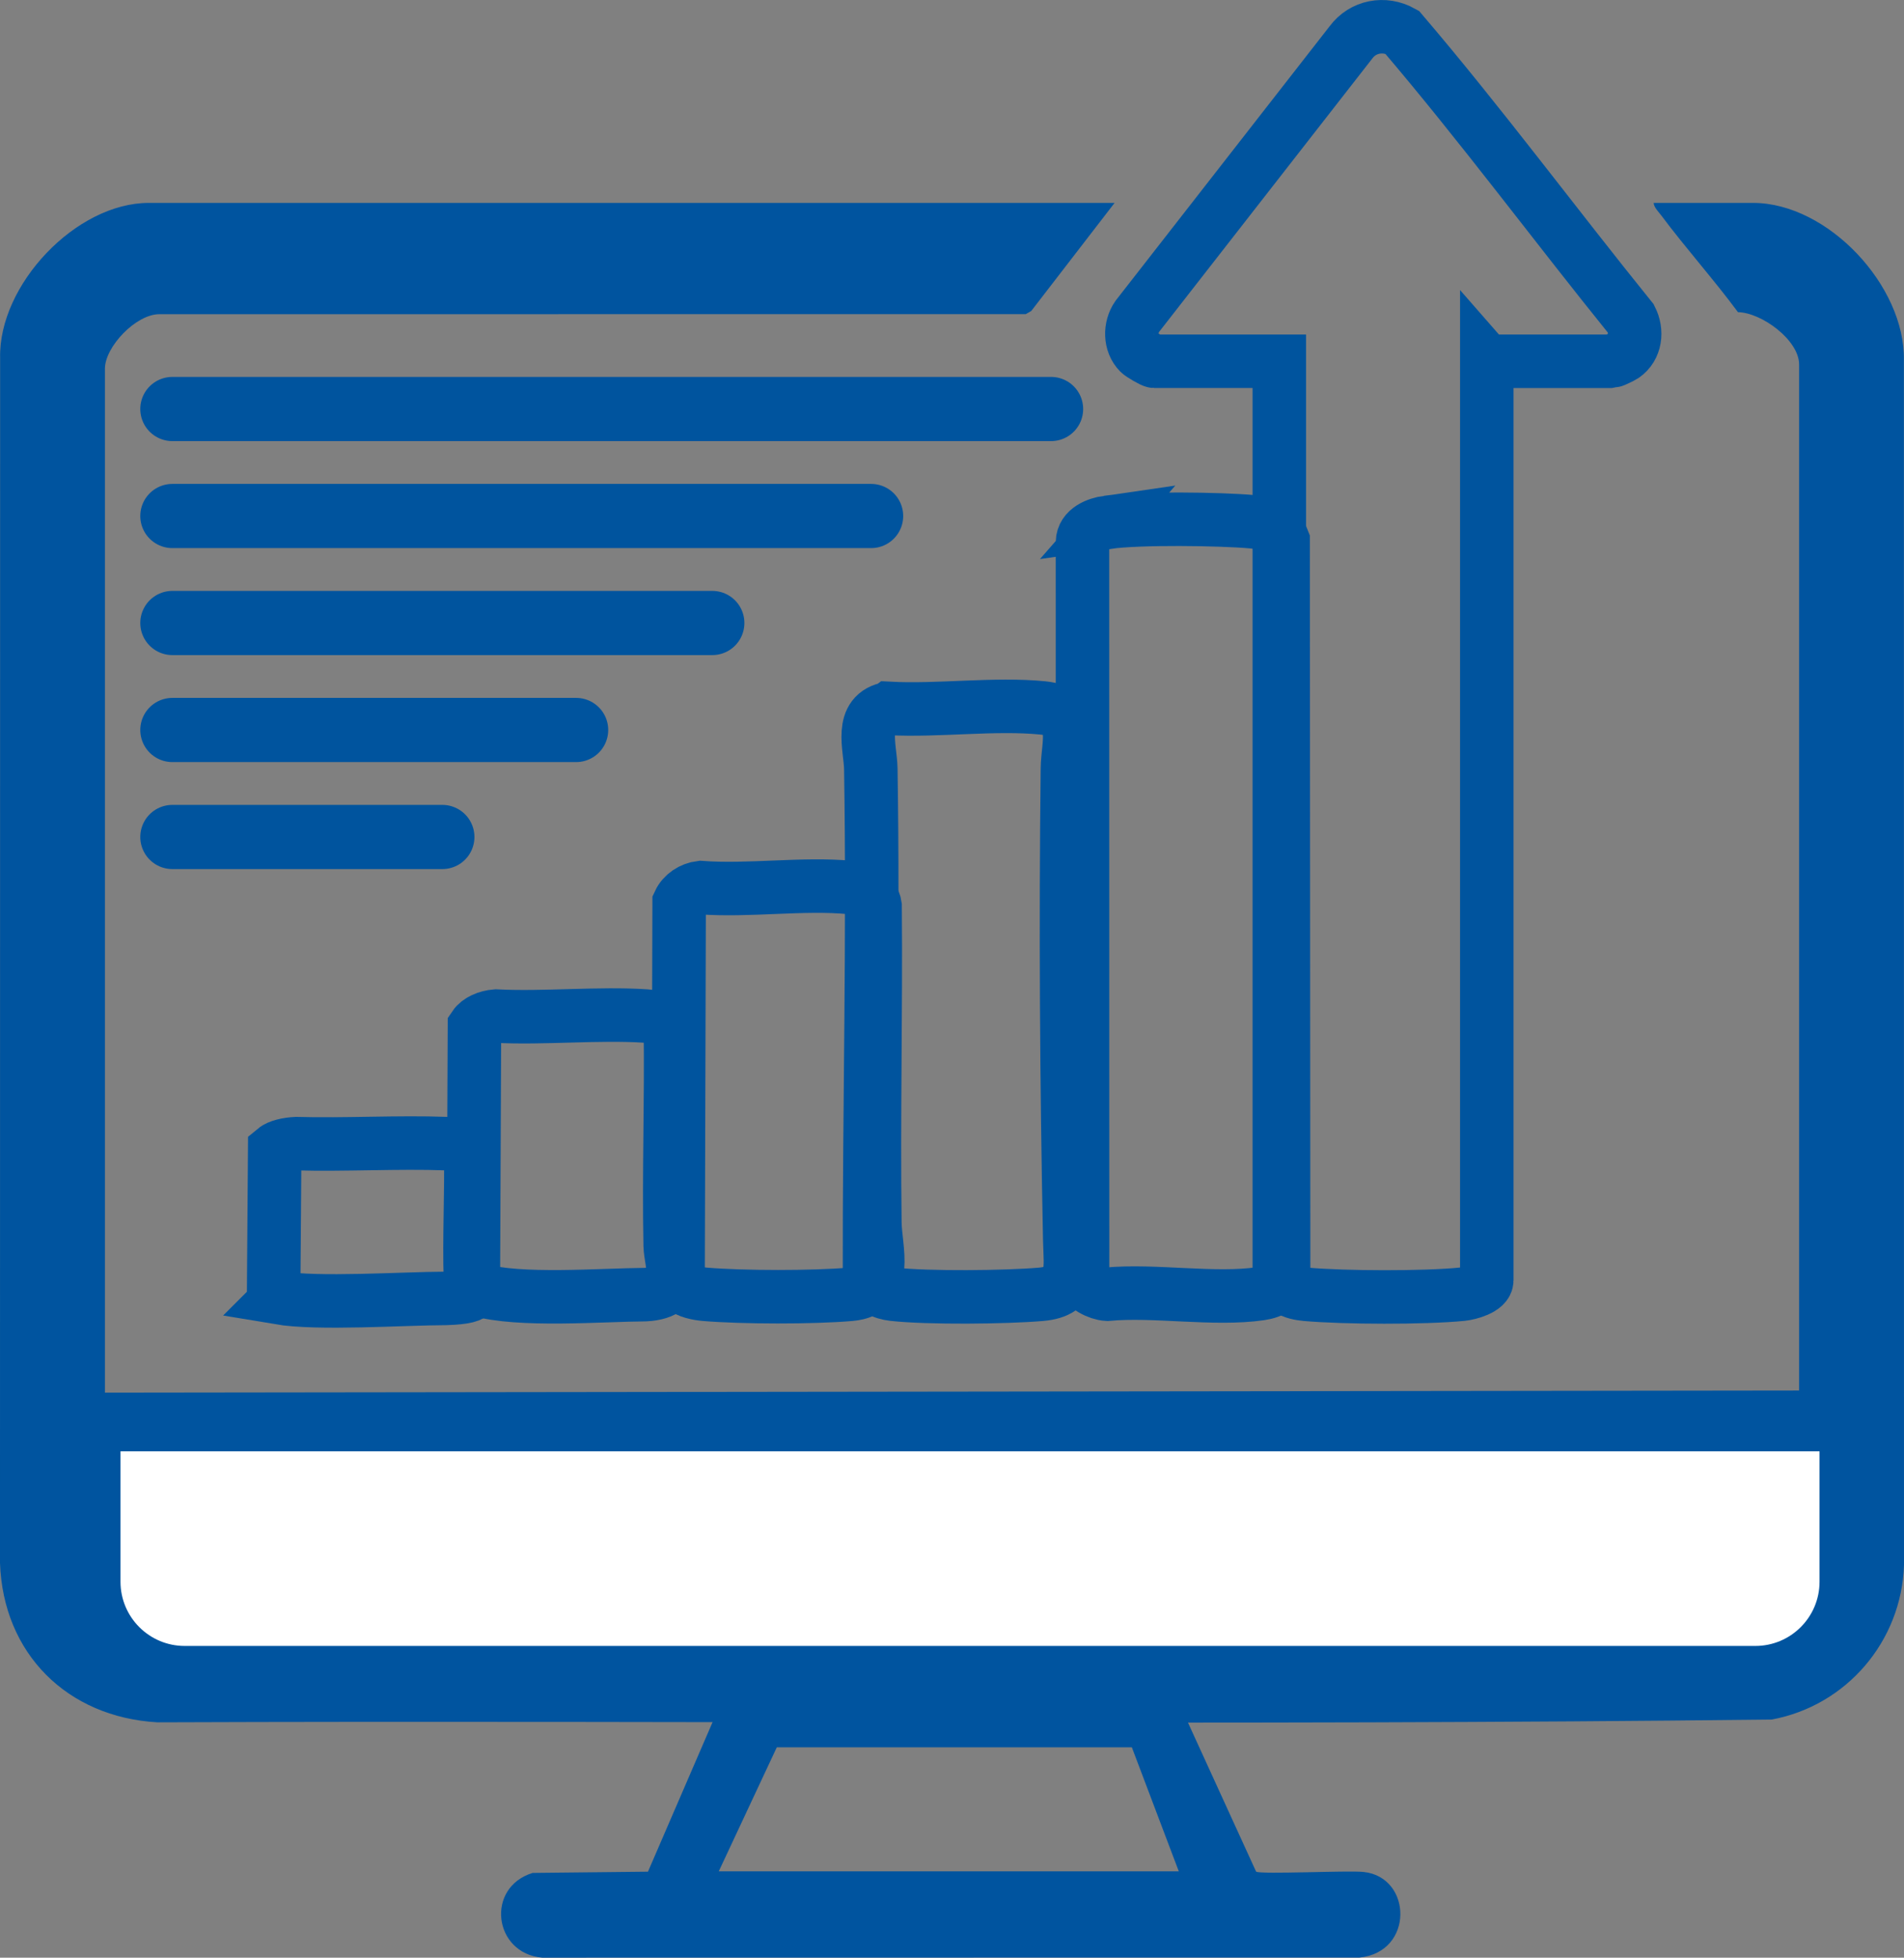
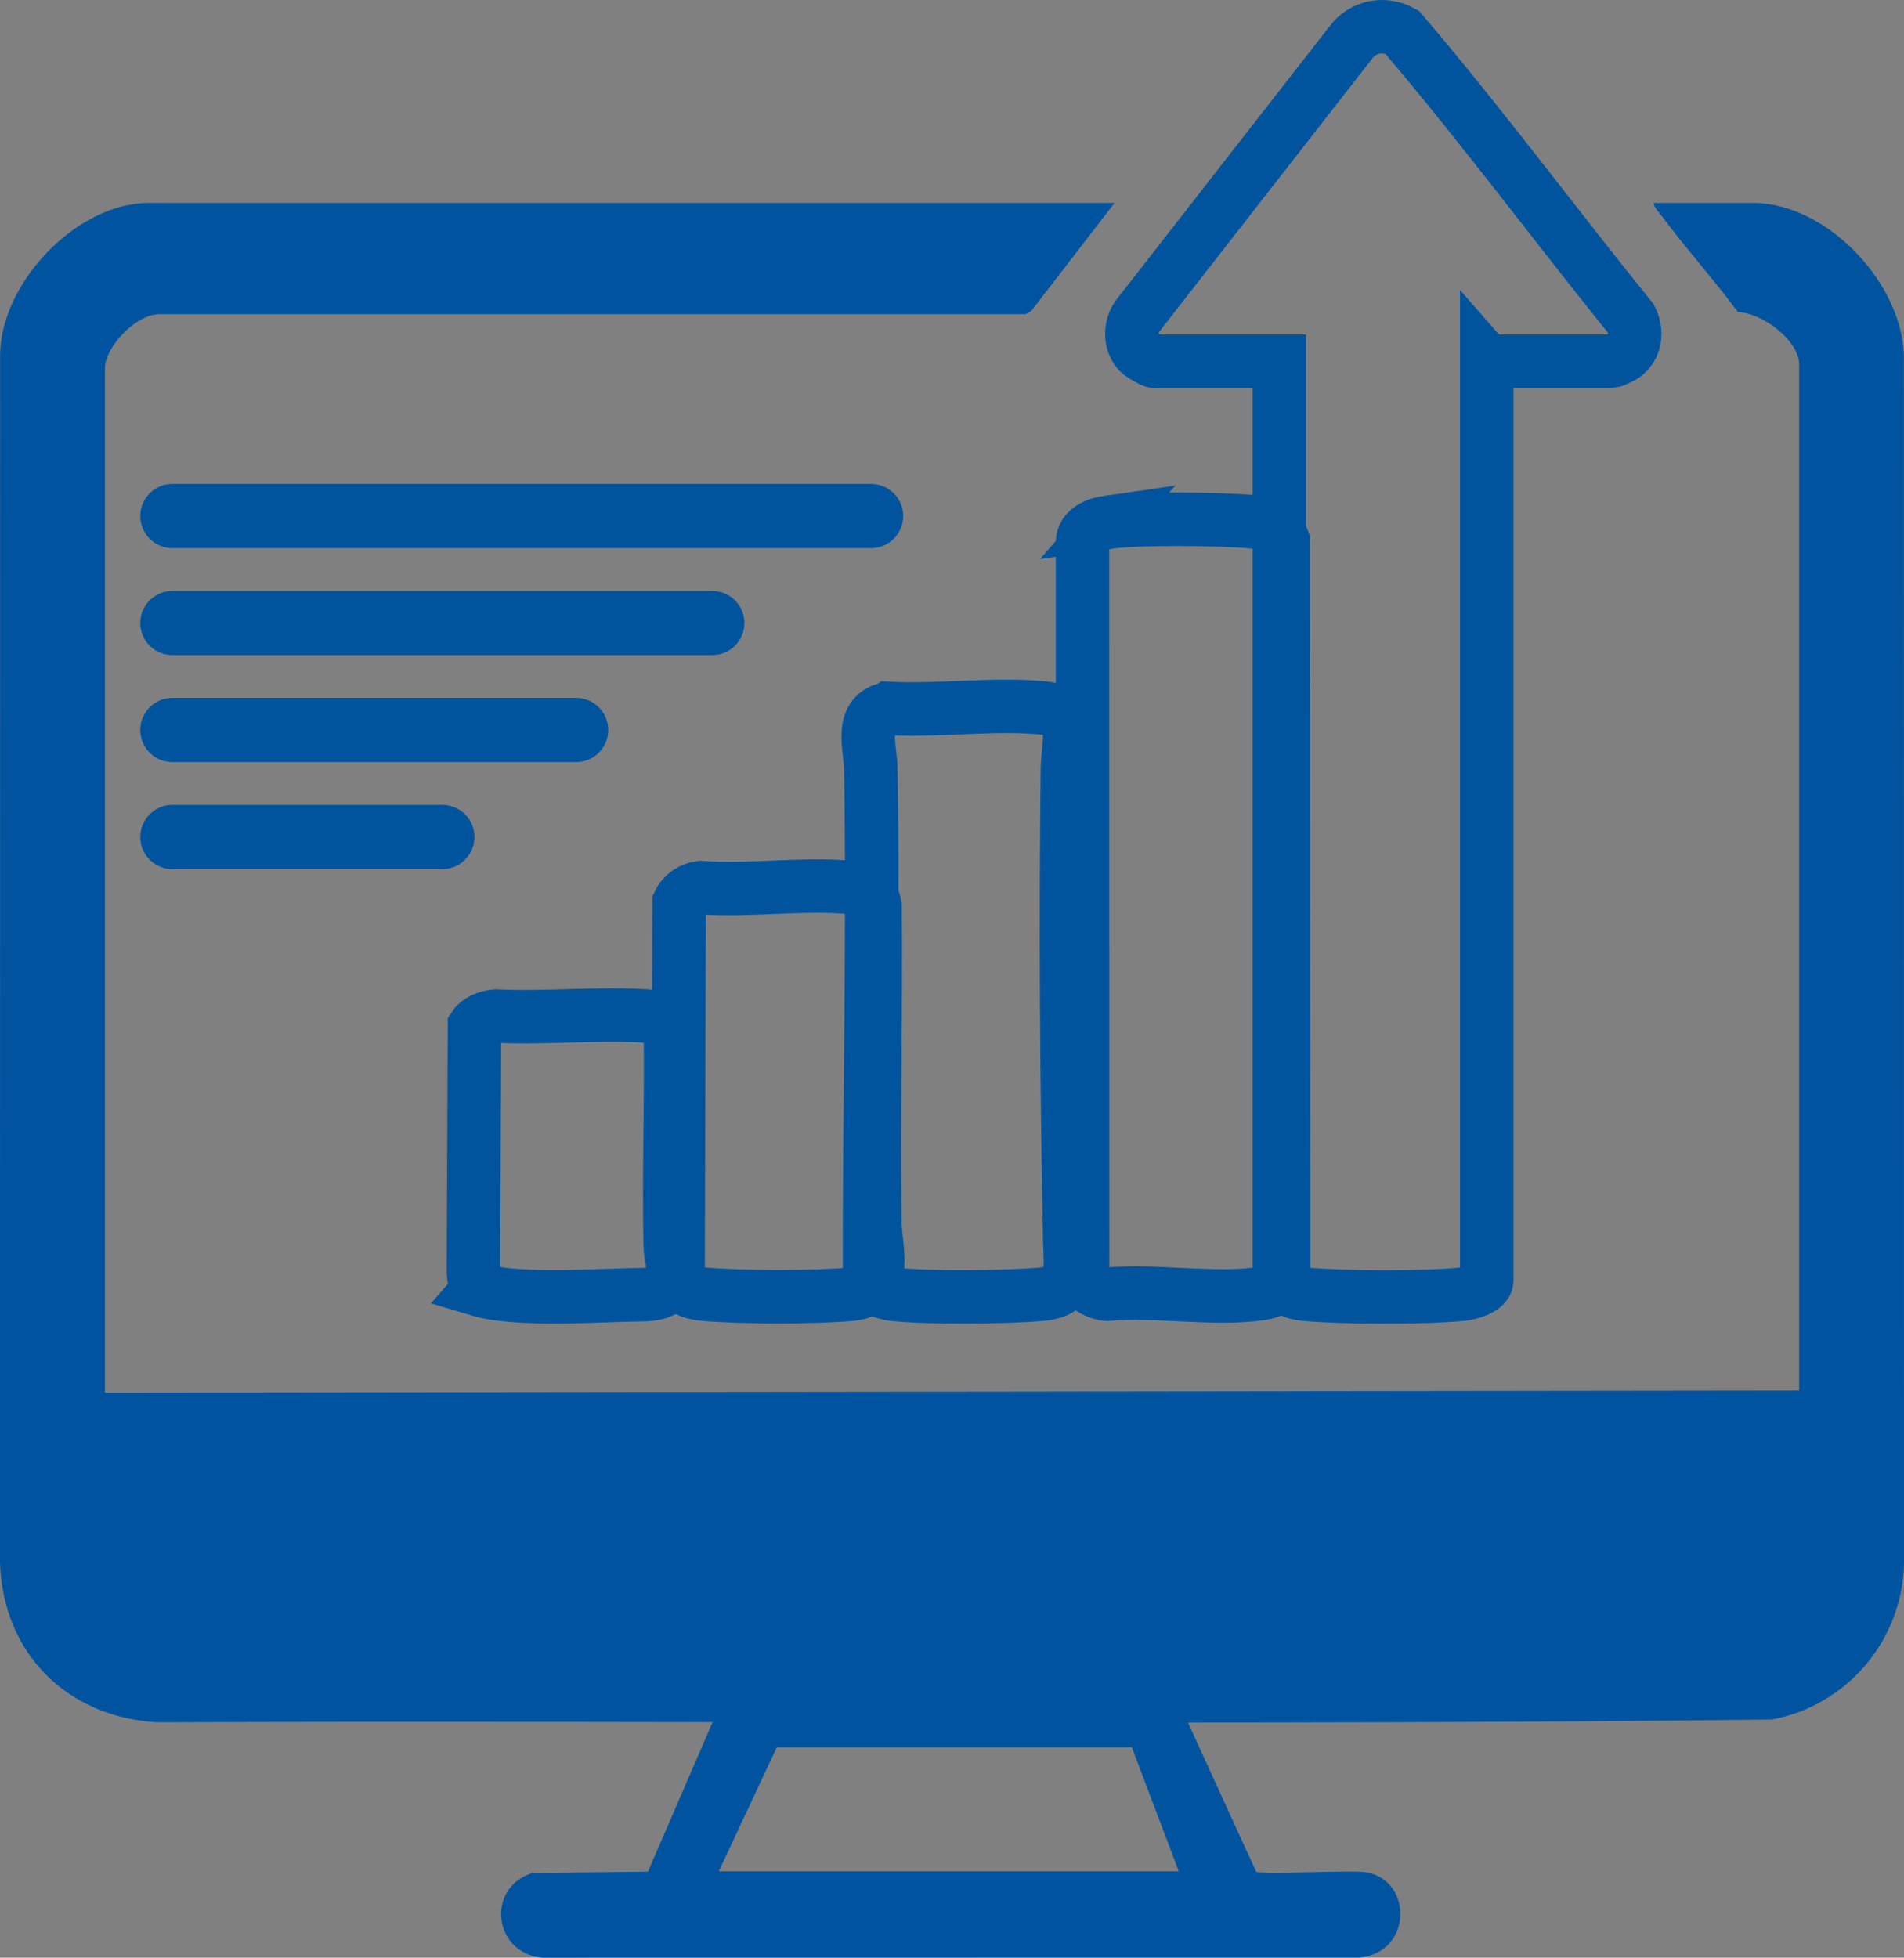
<svg xmlns="http://www.w3.org/2000/svg" viewBox="0 0 890.09 914.86">
  <rect x="0" y="0" width="890.09" height="914.86" fill="#808080" stroke="none" />
  <defs>
    <style>
      .cls-1 {
        fill: #fff;
      }

      .cls-2 {
        stroke-linecap: round;
        stroke-width: 30px;
      }

      .cls-2, .cls-3 {
        fill: none;
        stroke: #00549e;
        stroke-miterlimit: 10;
      }

      .cls-4 {
        fill: #00549f;
      }

      .cls-3 {
        stroke-width: 25px;
      }
    </style>
  </defs>
  <g id="Layer_1" data-name="Layer 1">
    <g>
      <path class="cls-4" d="M521.05,94.82l-38.97,50.53-2.55,1.45-404.97.03c-10.91-.08-25.51,15.19-25.51,25.49v478.5l792-1V170.32c0-11.41-17.58-24.26-28.57-24.43-11.43-15.44-24.34-29.79-35.83-45.17-1.31-1.76-3.43-3.73-3.6-5.9h46.5c34.87,0,71.11,38.69,70.49,73.51l.05,563.03c-1.13,35.63-26.84,65.71-61.79,72.21-251.42,2.94-503.23.36-754.8,1.3-42.1-2.43-72.05-32.1-73.5-74.5L.06,167.33c-.8-34.15,35.41-72.51,69.49-72.51h451.5Z" />
      <path class="cls-3" d="M695.05,168.82v429.5c0,3.99-8.3,6.17-11.51,6.49-17.81,1.77-55.08,1.64-73.03.05-2.71-.24-6.26-.9-8.44-2.56-1.31-1.01-4.02-5.78-4.02-6.98V168.82h-58.5c-.81,0-6.15-3.13-7-4-4.39-4.44-4.41-11.94-.92-16.93l99.92-128.08c5.59-7.55,15.61-9.41,23.84-4.82,37.03,43.38,71.14,89.51,107.06,133.94,3.01,5.91,2.23,13.46-3.44,17.35-.74.51-5.06,2.55-5.45,2.55h-58.5Z" />
      <path class="cls-4" d="M637.55,874.82c-7.36-.8-48.12,1.23-50.34-.16l-31.84-69.64-.95-2.07-218.87-.13-2.01.99-.42.97-30.21,69.9-53.92.58c-22.12,6.79-18.33,37.64,4.52,39.6l382.03-.05c25.58-2.57,24.69-37.54,2.01-39.99ZM336,874.53l27.14-57.98h165.98l21.95,57.98h-215.07Z" />
      <path class="cls-3" d="M517.81,244.08c14.53-2.09,52.55-1.61,67.72-.24,6.35.57,11.91,2.3,14.31,8.69l.23,342.81c-.49,5.88-5.4,8.43-10.78,9.22-21.73,3.16-49.38-1.81-71.74.26-4-.22-10.69-3.4-11.47-7.53l-.04-344c.16-5.95,6.69-8.49,11.78-9.22Z" />
      <path class="cls-3" d="M415.79,331.06c22.93,1.22,49.21-2.47,71.75-.23,17.47,1.74,11.61,16.34,11.46,28.44-.86,73.2-.39,146.95,1.09,220.01.27,13.44,2.93,24.17-13.51,25.58-16.52,1.42-52.88,1.78-69.04-.03-4.87-.55-9.87-2.71-11.07-7.93-.12-79.12,1.92-158.47.62-237.62-.16-9.96-5.82-25.77,8.69-28.21Z" />
      <path class="cls-3" d="M319.36,601.5c-1.45-1.55-2.34-4.97-2.37-7.14l.5-172.6c1.79-3.87,5.82-6.46,10.03-6.97,22.48,1.69,47.97-2.16,70.07-.03,4.72.46,10.82,3.33,11.5,8.5.45,49.35-.77,98.75-.1,148.1.17,12.49,6.98,31.88-11.41,33.49-17.38,1.53-50.66,1.48-68.07,0-2.97-.25-8.1-1.15-10.15-3.34Z" />
      <path class="cls-3" d="M223.67,602.69c-1.45-1.06-2.34-6.4-2.37-7.89l.5-115.2c1.79-2.65,5.82-4.43,10.03-4.77,22.48,1.16,47.97-1.48,70.07-.02,4.72.31,10.82,2.28,11.5,5.82.45,33.8-.77,67.63-.1,101.42.17,8.56,6.98,21.83-11.41,22.94-20.54.14-59.52,3.33-78.23-2.29Z" />
-       <path class="cls-3" d="M130.29,606.47c-1.45-.6-2.34-1.92-2.37-2.75l.5-66.58c1.79-1.49,5.82-2.49,10.03-2.69,22.47.65,47.91-.84,70.07-.01,4.72.18,10.82,1.28,11.5,3.28.45,19.04-.77,41.09-.1,60.13.17,4.82,6.98,8.3-11.41,8.92-20.6.08-59.94,2.8-78.23-.29Z" />
    </g>
-     <line class="cls-2" x1="80.58" y1="191.14" x2="491.36" y2="191.14" />
    <line class="cls-2" x1="80.58" y1="241.14" x2="407.23" y2="241.14" />
    <line class="cls-2" x1="80.58" y1="291.14" x2="332.99" y2="291.14" />
    <line class="cls-2" x1="80.58" y1="341.14" x2="269.33" y2="341.14" />
    <line class="cls-2" x1="80.58" y1="391.14" x2="206.79" y2="391.14" />
  </g>
  <g id="Layer_2" data-name="Layer 2">
-     <path class="cls-1" d="M56.33,678.23h794.27v60.95c0,16.56-13.44,30-30,30H86.33c-16.56,0-30-13.44-30-30v-60.95h0Z" />
-   </g>
+     </g>
</svg>